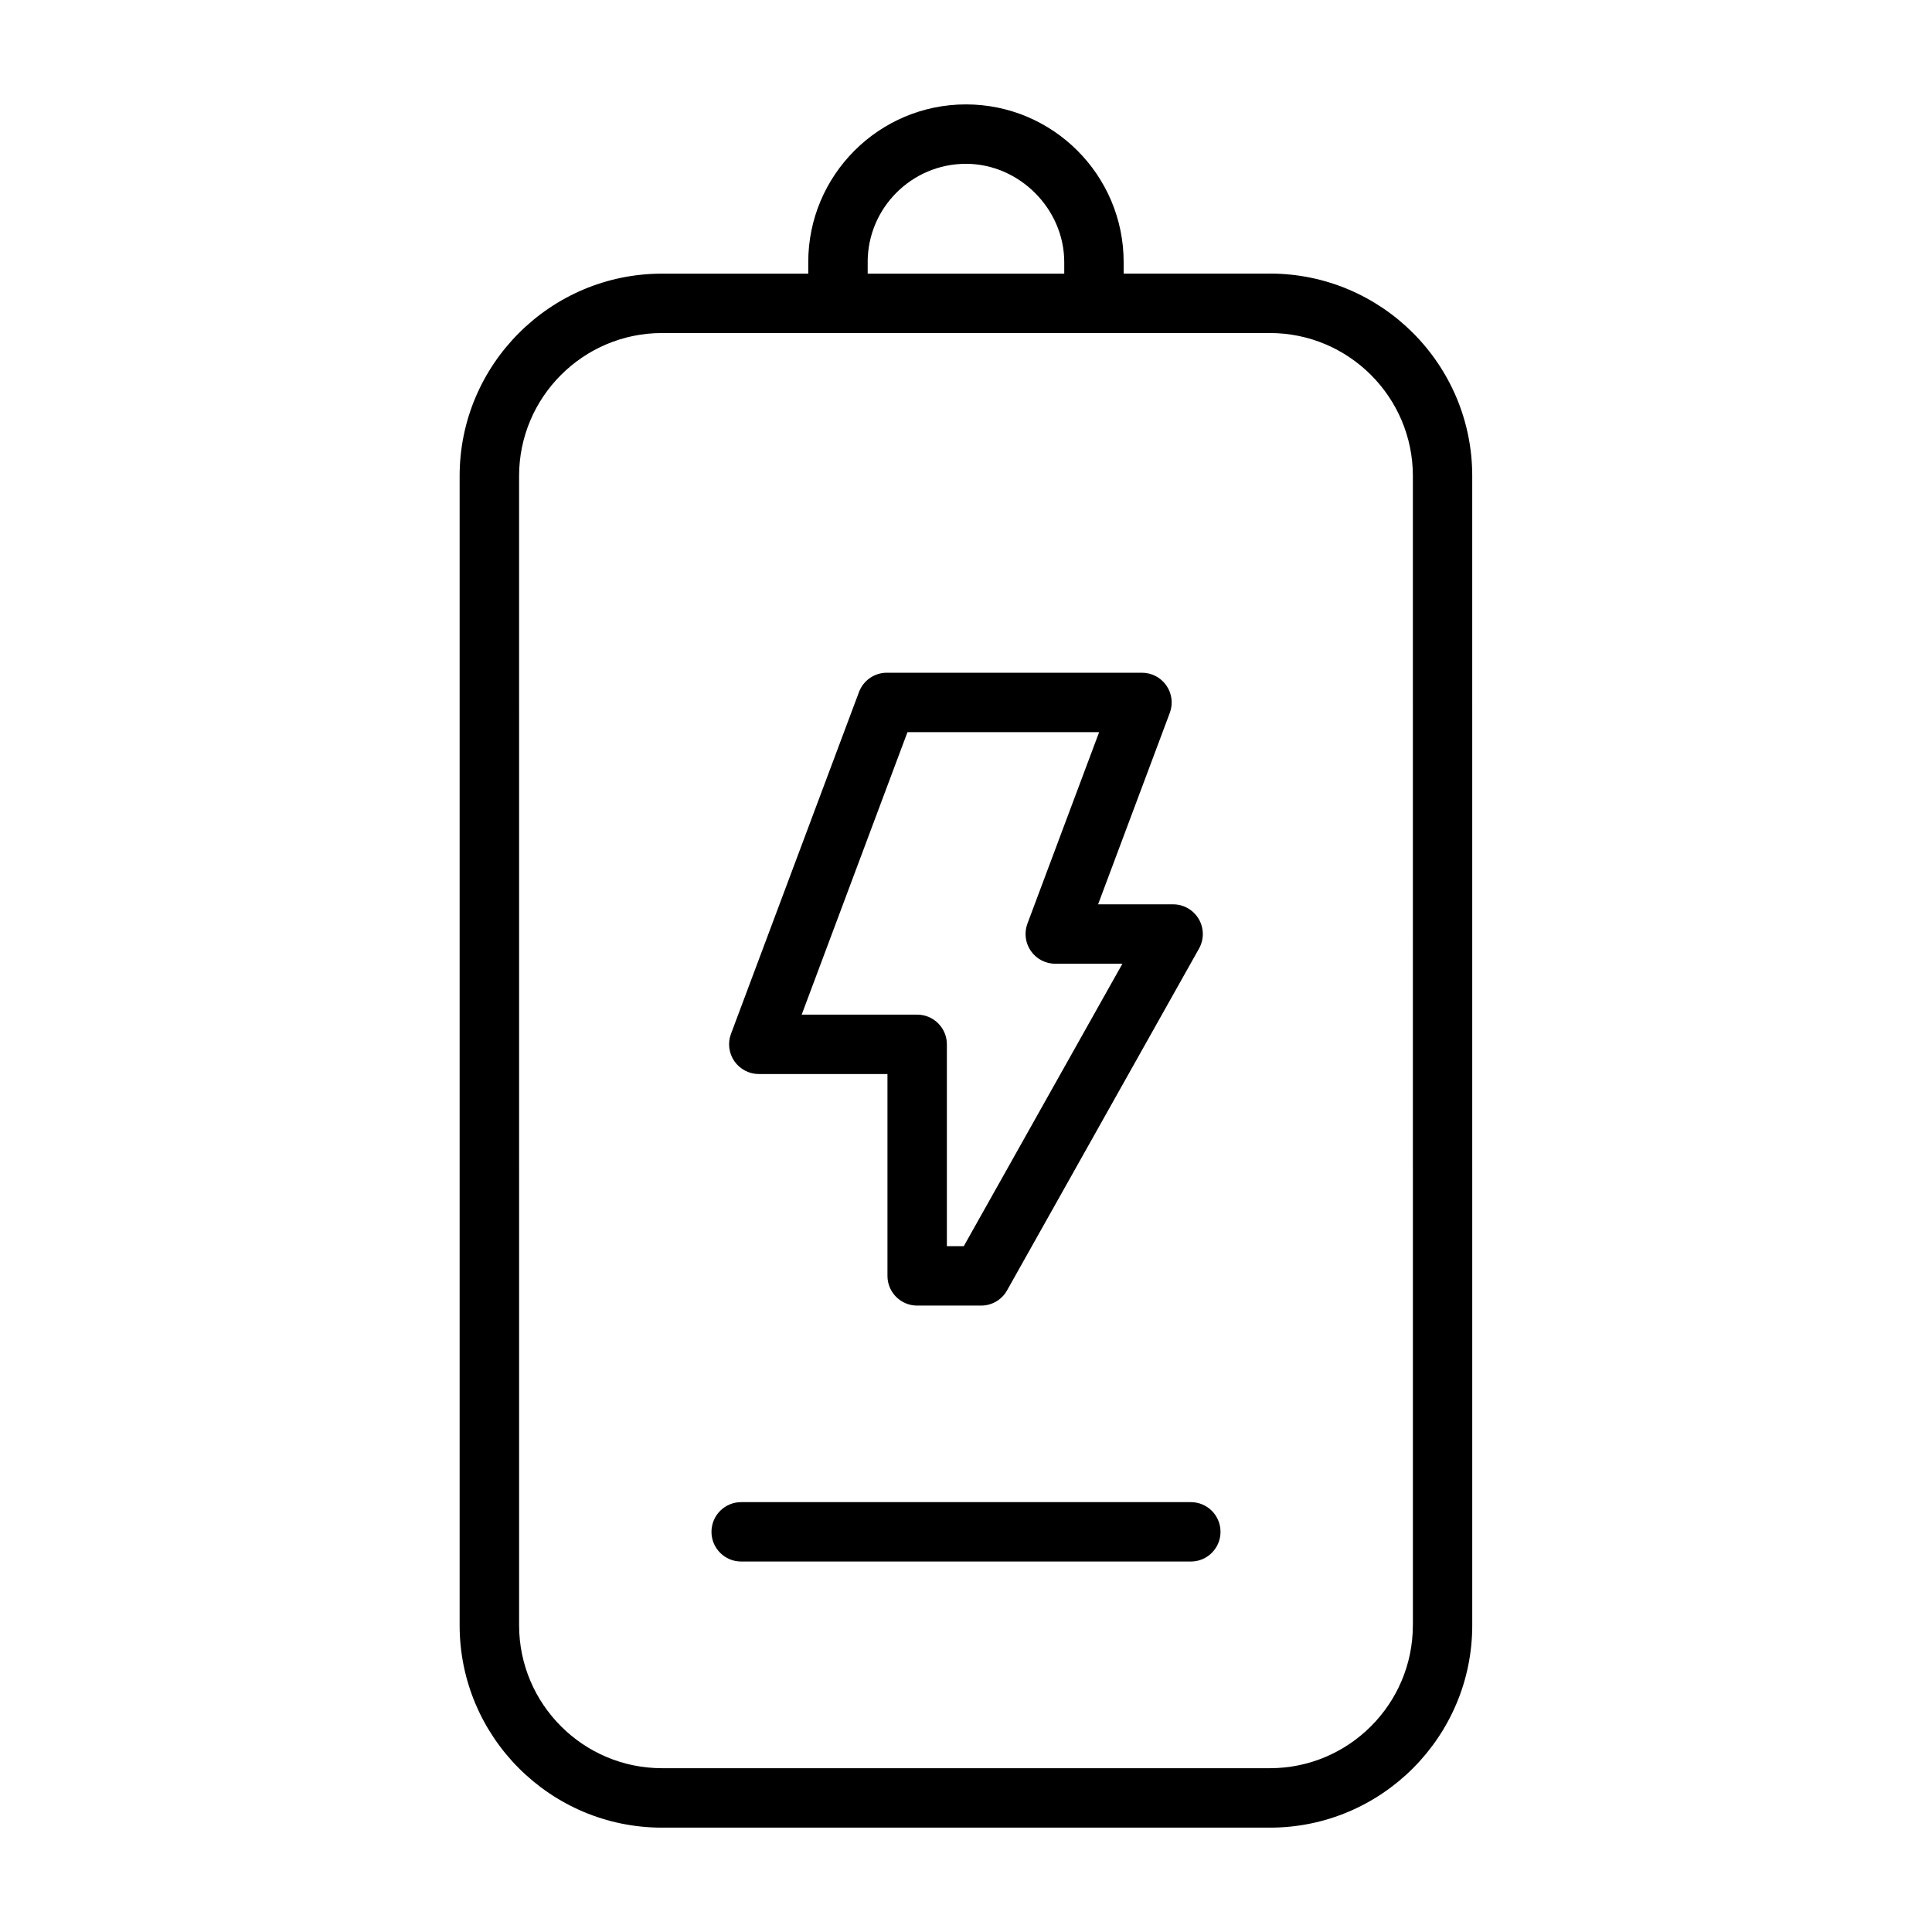
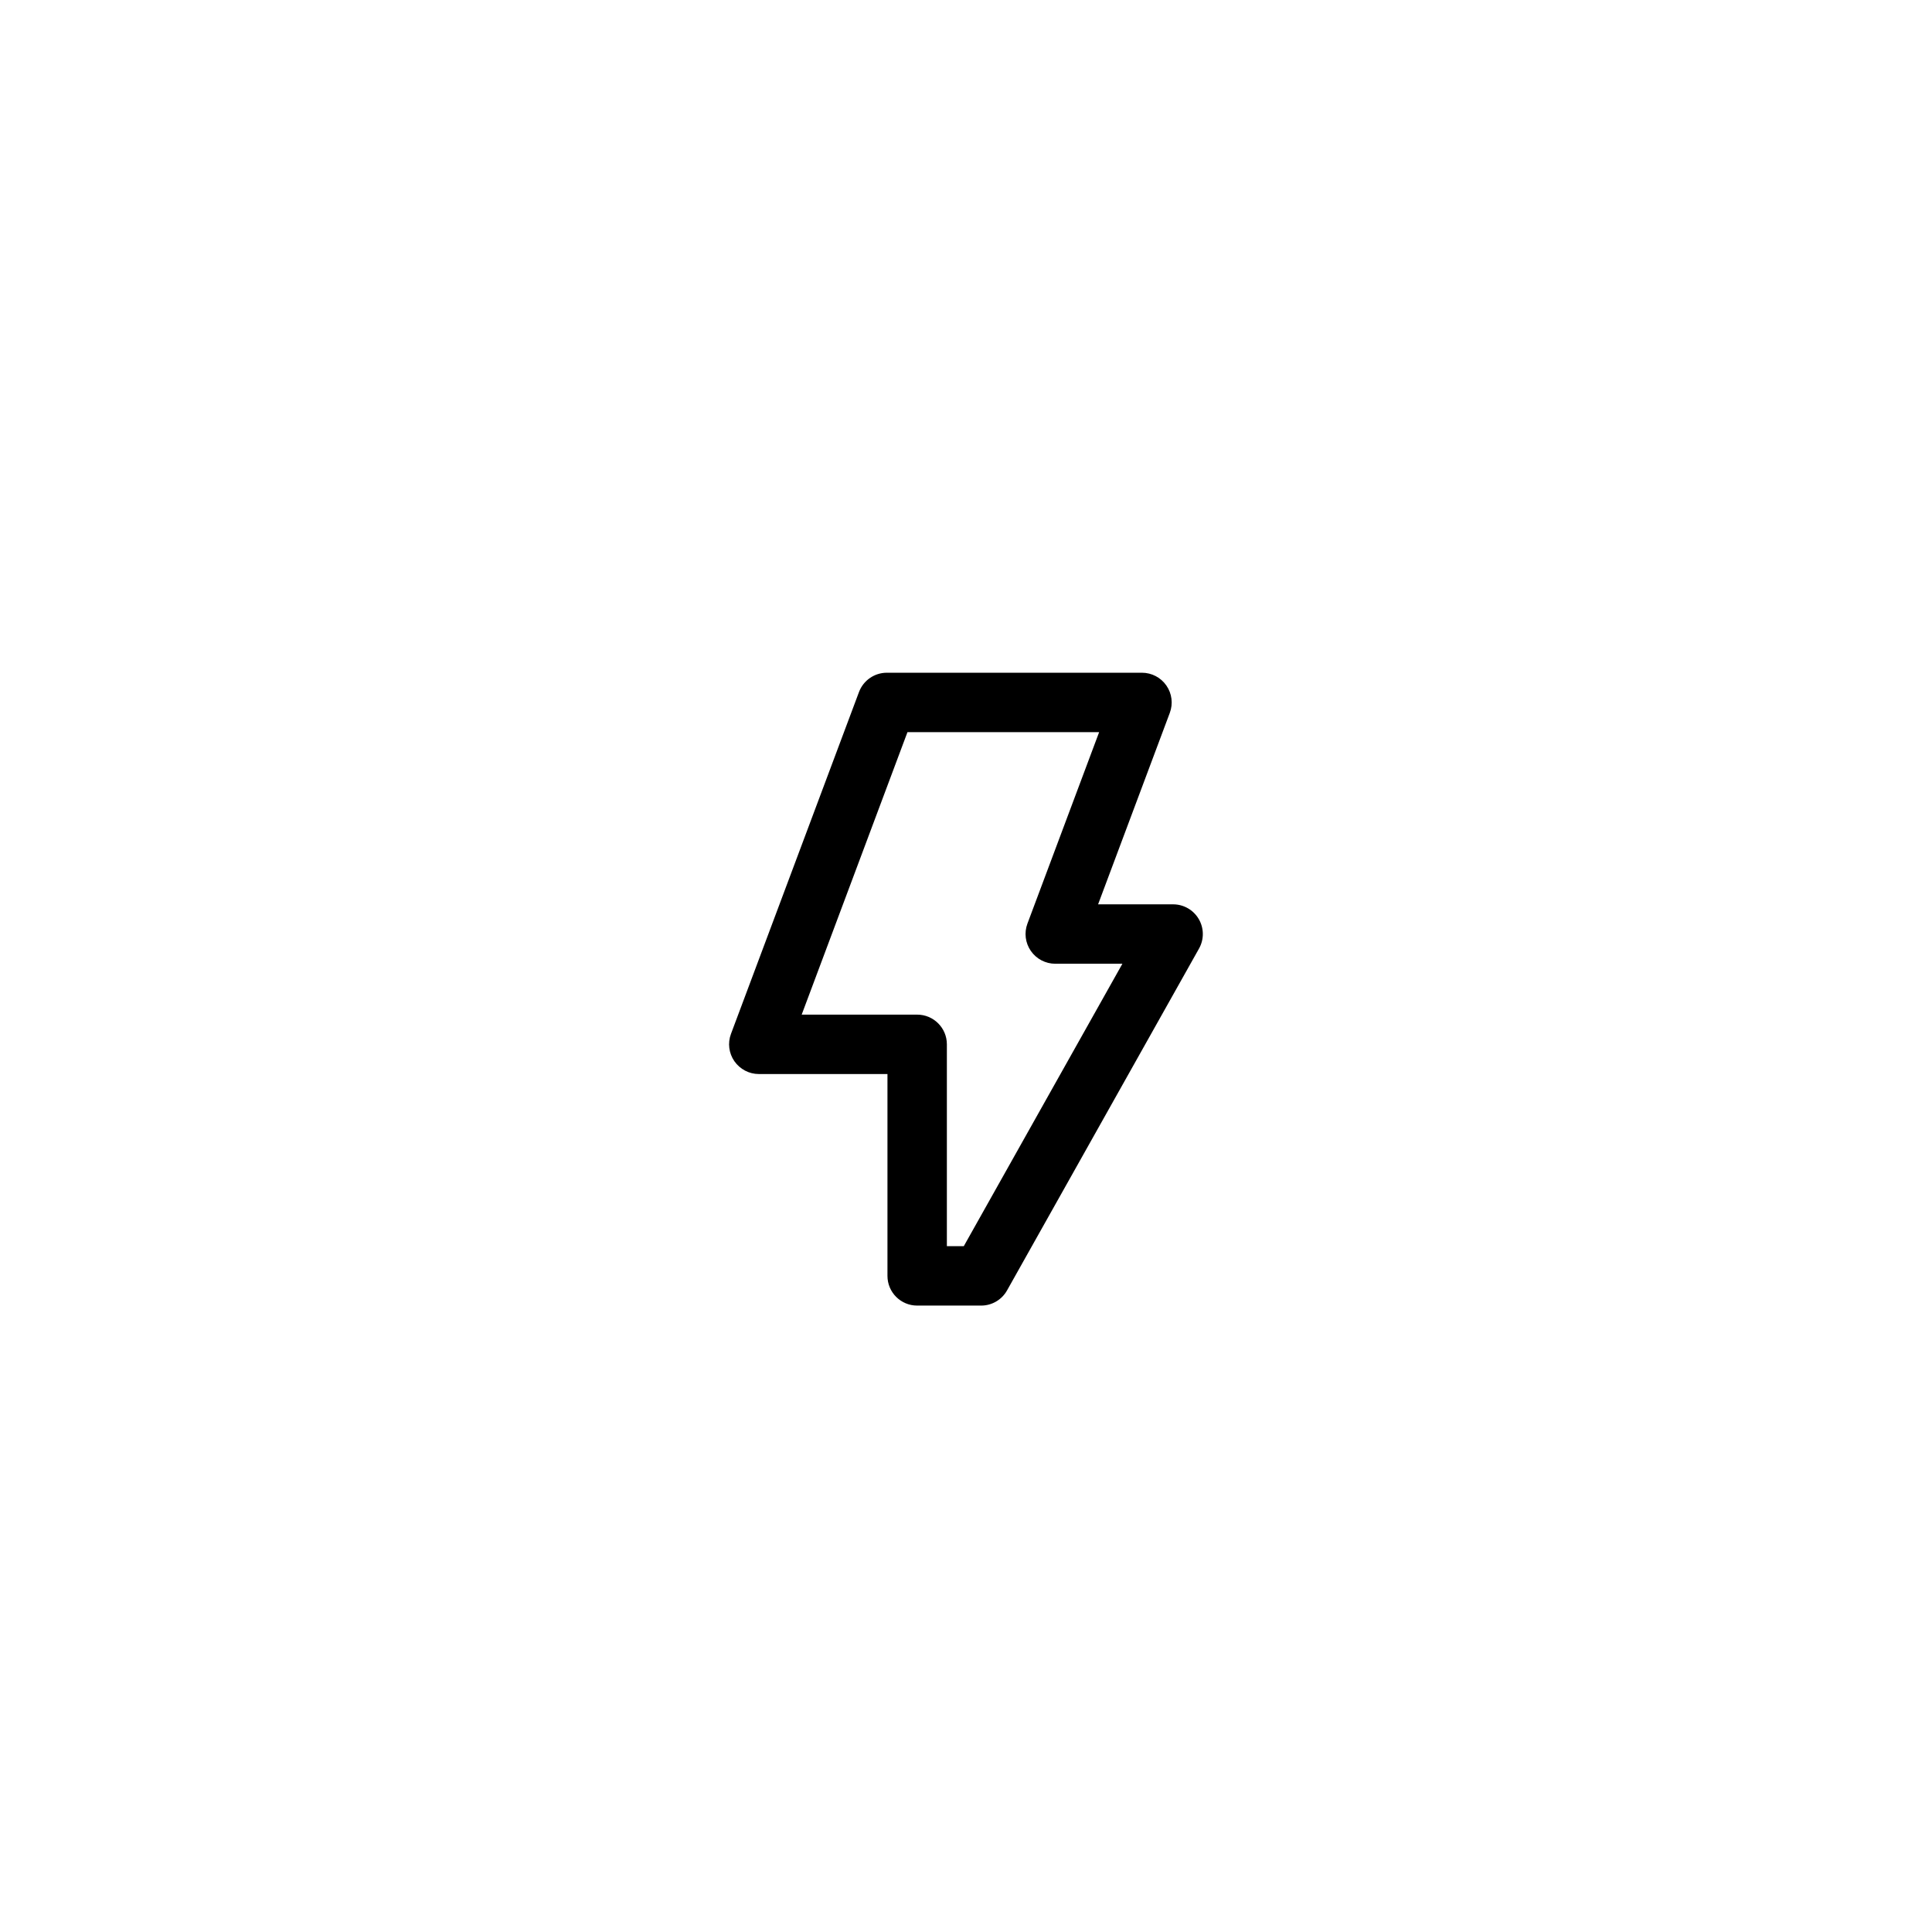
<svg xmlns="http://www.w3.org/2000/svg" fill="#000000" width="800px" height="800px" version="1.1" viewBox="144 144 512 512">
  <g>
-     <path d="m480.55 216.51h-38.77v-3.051c0-23.043-18.742-41.793-41.793-41.793-23.051 0-41.793 18.75-41.793 41.793v3.062h-38.77c-29.559 0-53.617 24.059-53.617 53.617v304.59c0 29.559 24.051 53.617 53.617 53.617h161.12c29.559 0 53.617-24.059 53.617-53.617l-0.004-304.61c0.008-29.559-24.039-53.617-53.605-53.617zm-106.61-3.051c0-14.359 11.684-26.047 26.047-26.047 14.113 0 26.047 11.934 26.047 26.047v3.062h-52.09l0.004-3.062zm144.48 361.26c0 20.875-16.988 37.871-37.871 37.871h-161.11c-20.875 0-37.871-16.988-37.871-37.871l-0.004-304.59c0-20.875 16.988-37.871 37.871-37.871h161.12c20.875 0 37.871 16.988 37.871 37.871l0.004 304.59z" />
-     <path d="m459.57 542.08h-119.15c-4.344 0-7.871 3.519-7.871 7.871s3.527 7.871 7.871 7.871h119.16c4.344 0 7.871-3.519 7.871-7.871 0-4.356-3.527-7.871-7.879-7.871z" />
    <path d="m345.1 428.63h34.086v53.492c0 4.352 3.527 7.871 7.871 7.871h16.957c2.844 0 5.473-1.535 6.863-4.023l50.875-90.59c1.371-2.441 1.34-5.414-0.07-7.824-1.418-2.418-4-3.898-6.793-3.898h-19.883l19.004-50.742c0.906-2.418 0.566-5.125-0.906-7.242-1.473-2.125-3.891-3.394-6.473-3.394h-67.613c-3.281 0-6.219 2.039-7.375 5.109l-33.93 90.605c-0.906 2.418-0.566 5.125 0.906 7.242 1.492 2.129 3.898 3.394 6.481 3.394zm39.387-90.605h50.797l-19.004 50.742c-0.906 2.418-0.566 5.125 0.906 7.242 1.473 2.125 3.891 3.394 6.473 3.394h17.789l-42.035 74.848h-4.481v-53.492c0-4.352-3.527-7.871-7.871-7.871h-30.605z" />
  </g>
</svg>